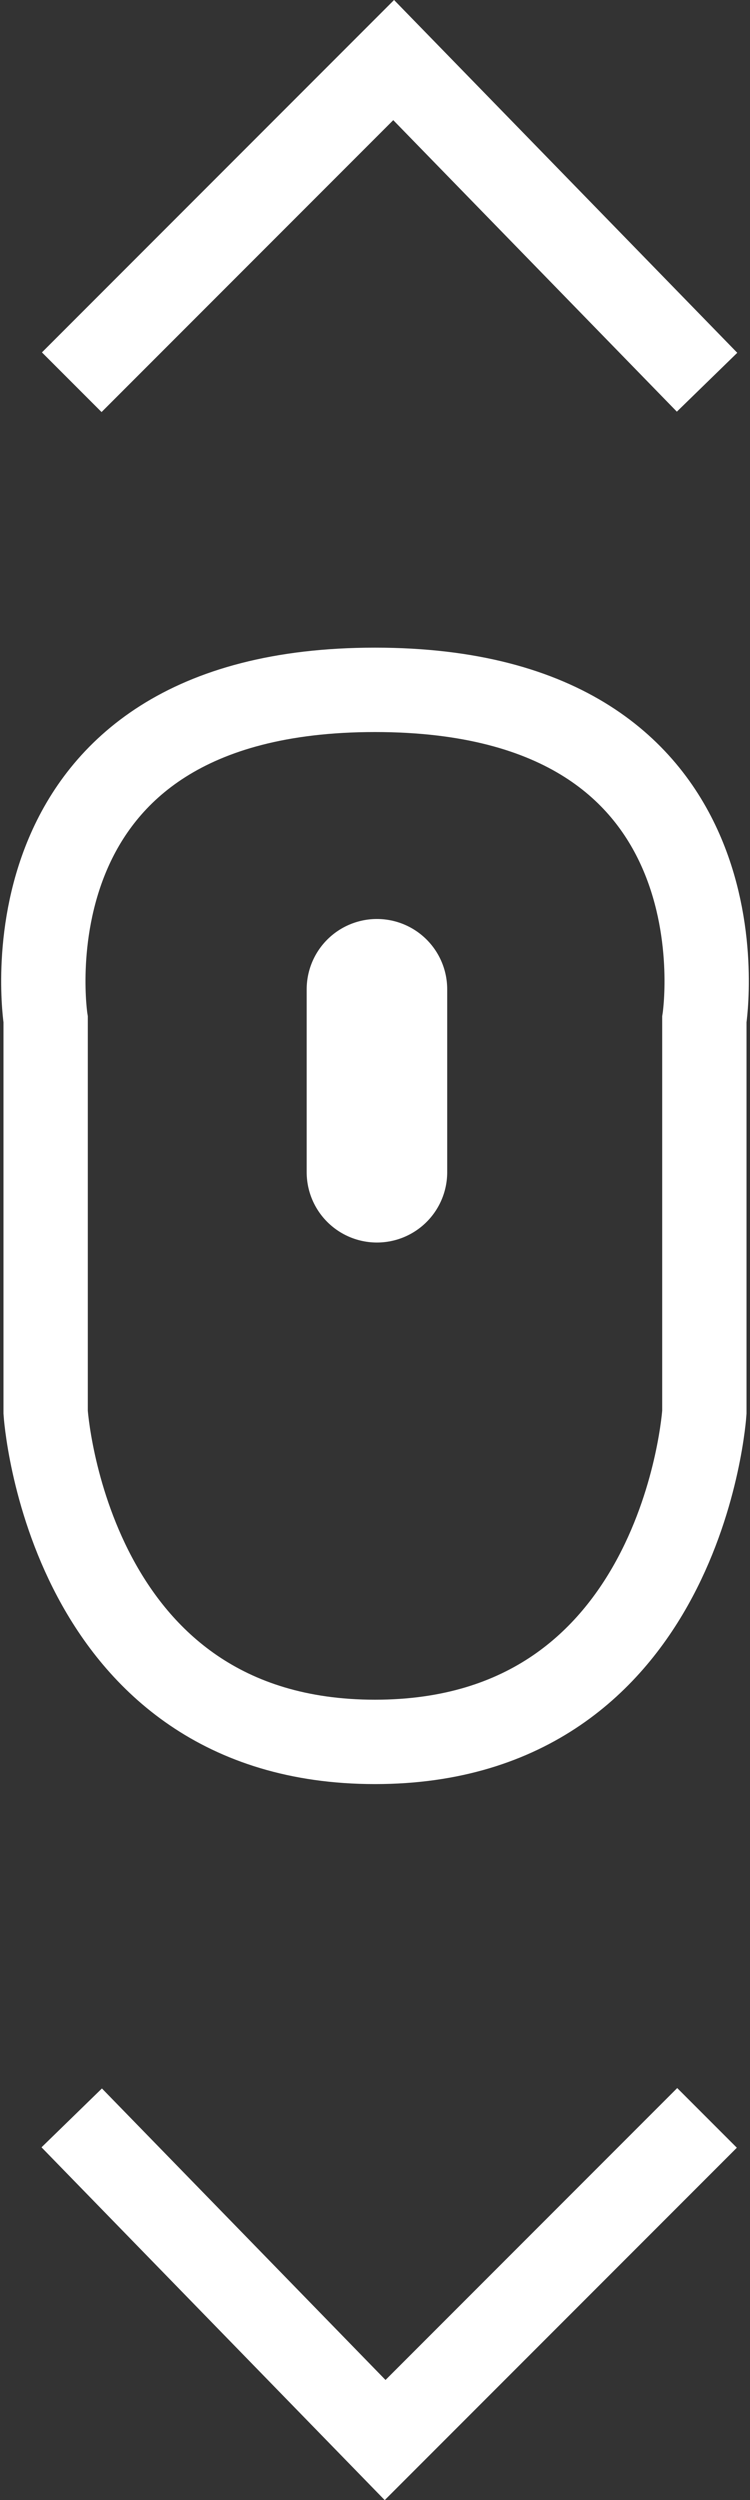
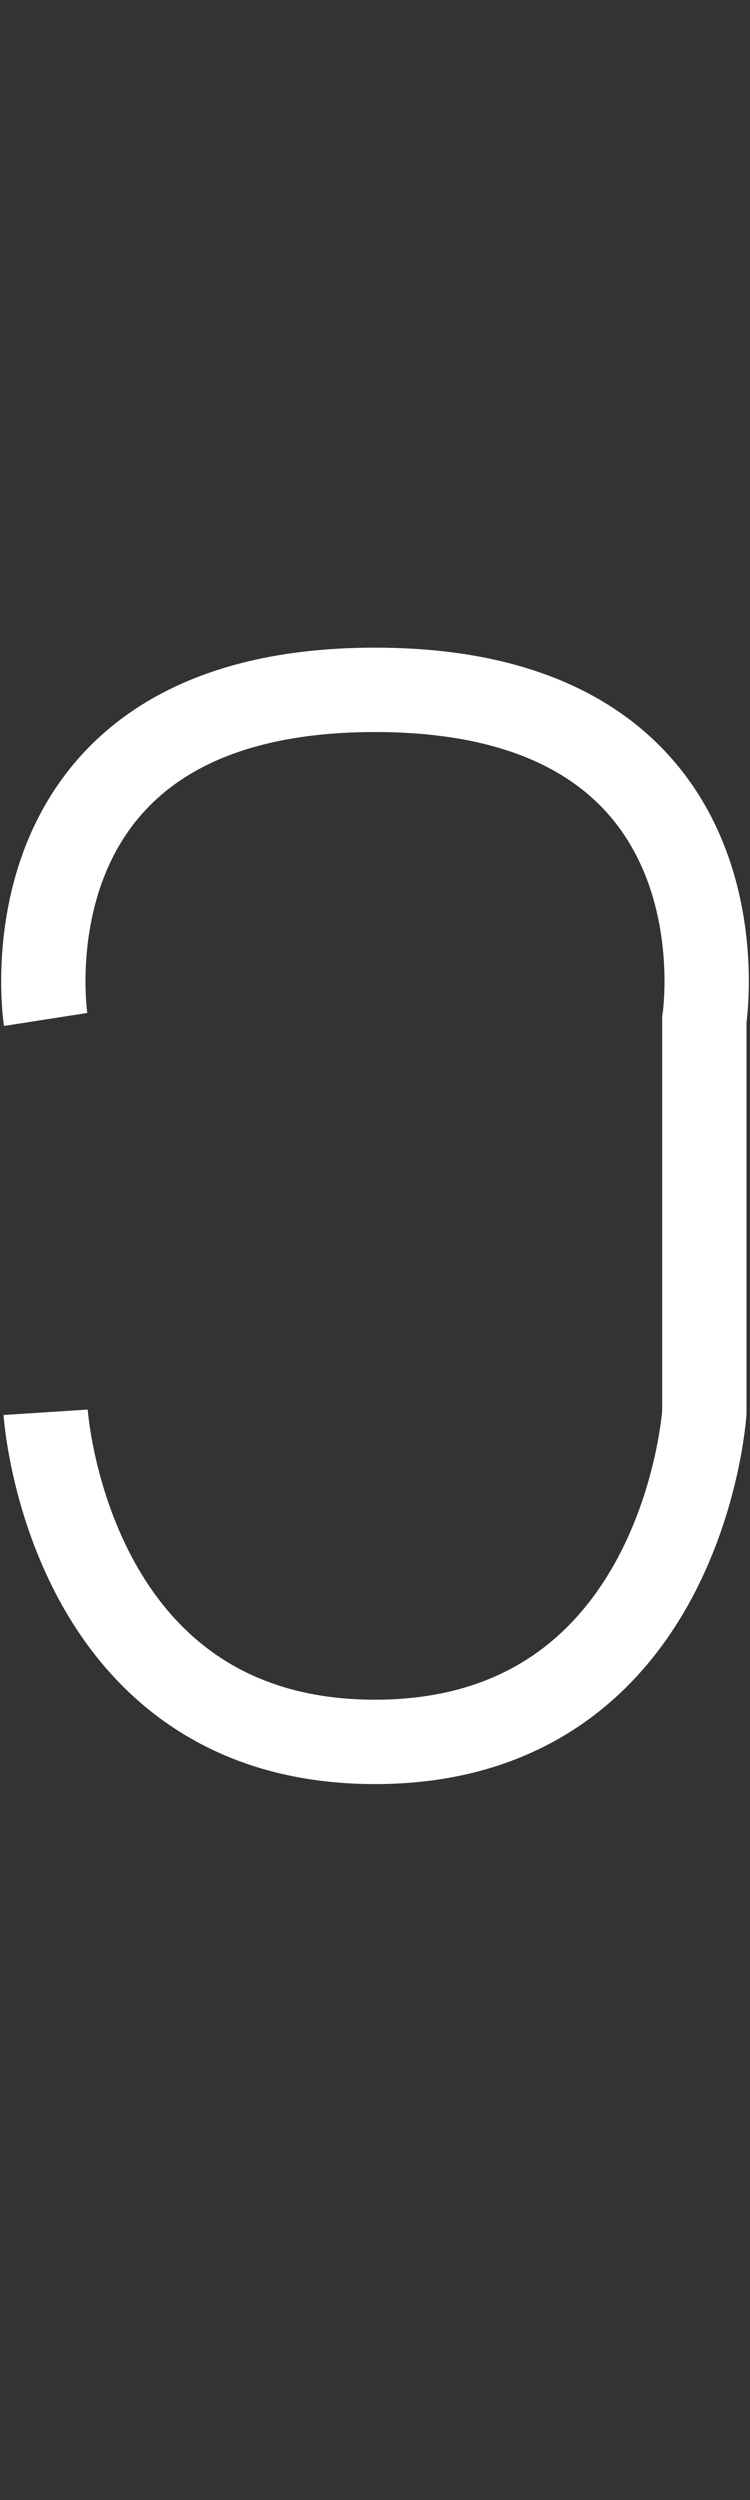
<svg xmlns="http://www.w3.org/2000/svg" width="26.686" height="88.889" viewBox="0 0 26.686 88.889">
  <rect x="0" y="0" width="26.686" height="88.889" fill="#333333" stroke="none" />
  <defs>
    <style>
      .cls-1, .cls-2 {
        fill: none;
        stroke: #fff;
      }

      .cls-1 {
        stroke-width: 3px;
      }

      .cls-2 {
        stroke-linecap: round;
        stroke-width: 5px;
      }
    </style>
  </defs>
  <g id="icon_scroll_klein_schwarz" transform="translate(-357.844 -368.996)">
-     <path id="Pfad_327" data-name="Pfad 327" class="cls-1" d="M7611.981-3333.878s-1.826-11.719,11.719-11.719,11.719,11.719,11.719,11.719v13.967s-.752,11.719-11.719,11.719-11.719-11.719-11.719-11.719Z" transform="translate(-7252.513 3739.12)" />
-     <line id="Linie_78" data-name="Linie 78" class="cls-2" y2="6.503" transform="translate(371.256 404.17)" />
-     <path id="Pfad_328" data-name="Pfad 328" class="cls-1" d="M0,0,11.151,11.454,22.605,0" transform="translate(360.396 444.296)" />
-     <path id="Pfad_329" data-name="Pfad 329" class="cls-1" d="M0,0,11.151,11.454,22.605,0" transform="translate(383.002 382.586) rotate(180)" />
+     <path id="Pfad_327" data-name="Pfad 327" class="cls-1" d="M7611.981-3333.878s-1.826-11.719,11.719-11.719,11.719,11.719,11.719,11.719v13.967s-.752,11.719-11.719,11.719-11.719-11.719-11.719-11.719" transform="translate(-7252.513 3739.12)" />
  </g>
</svg>